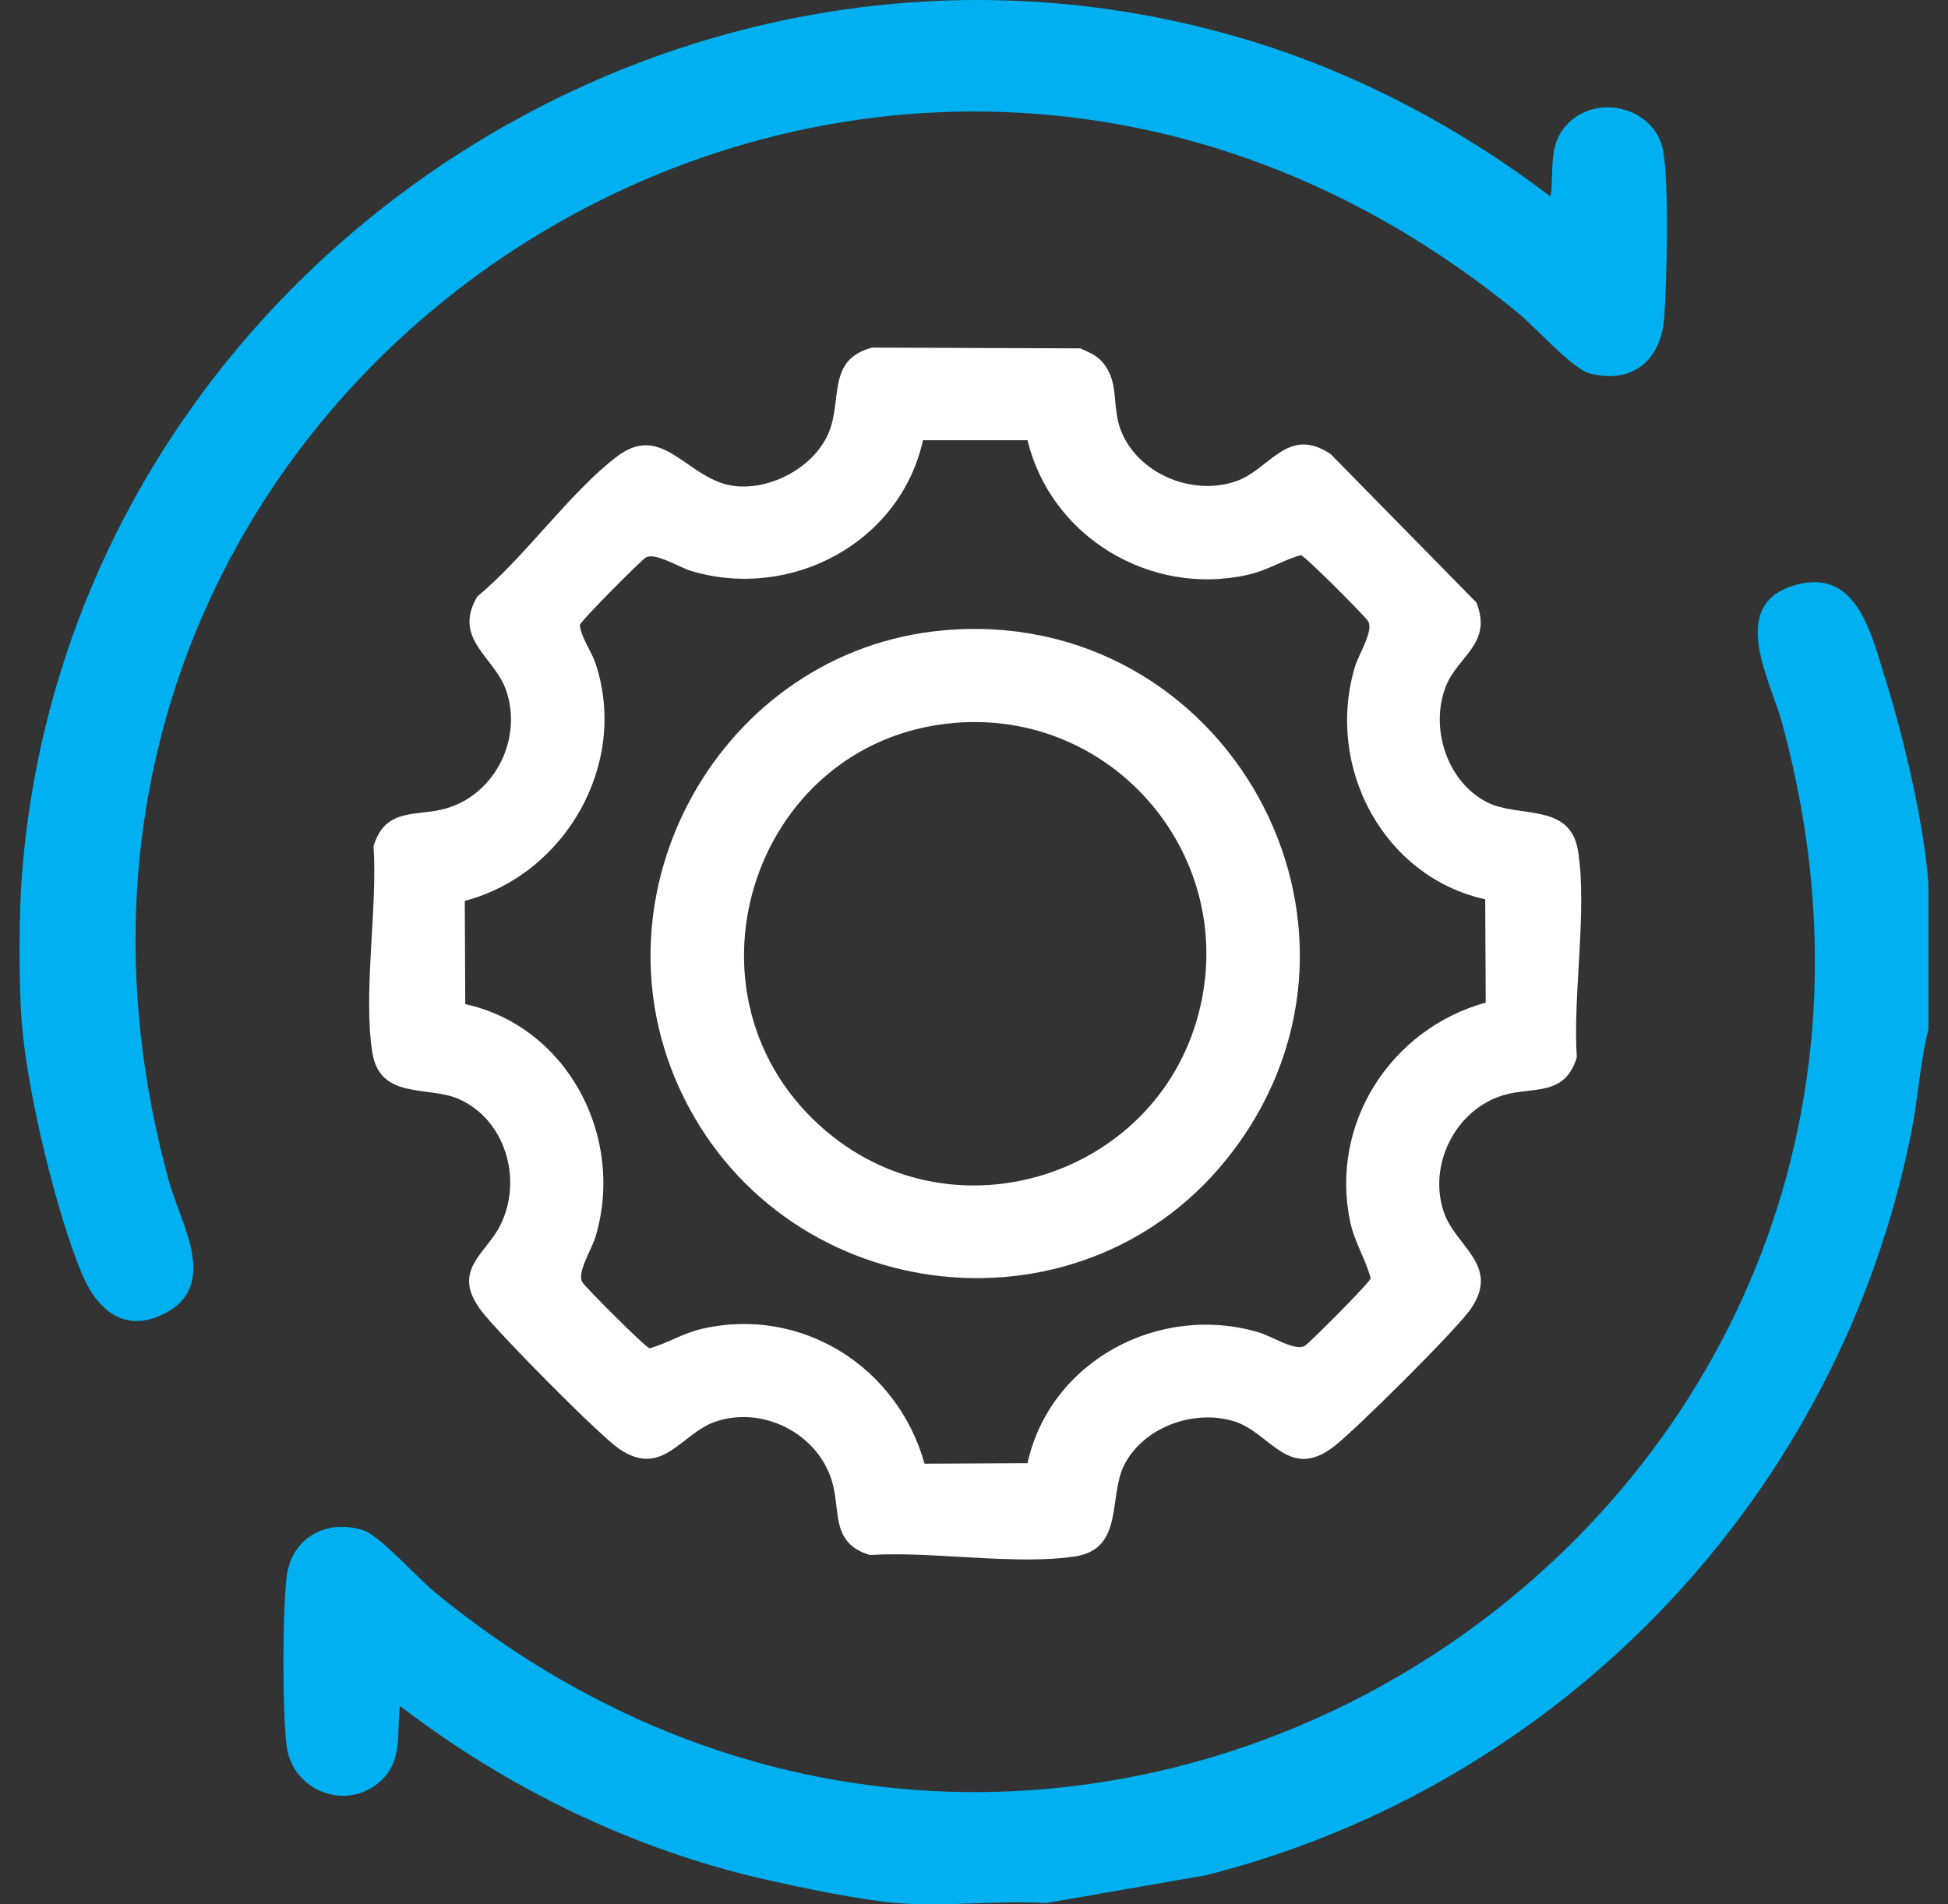
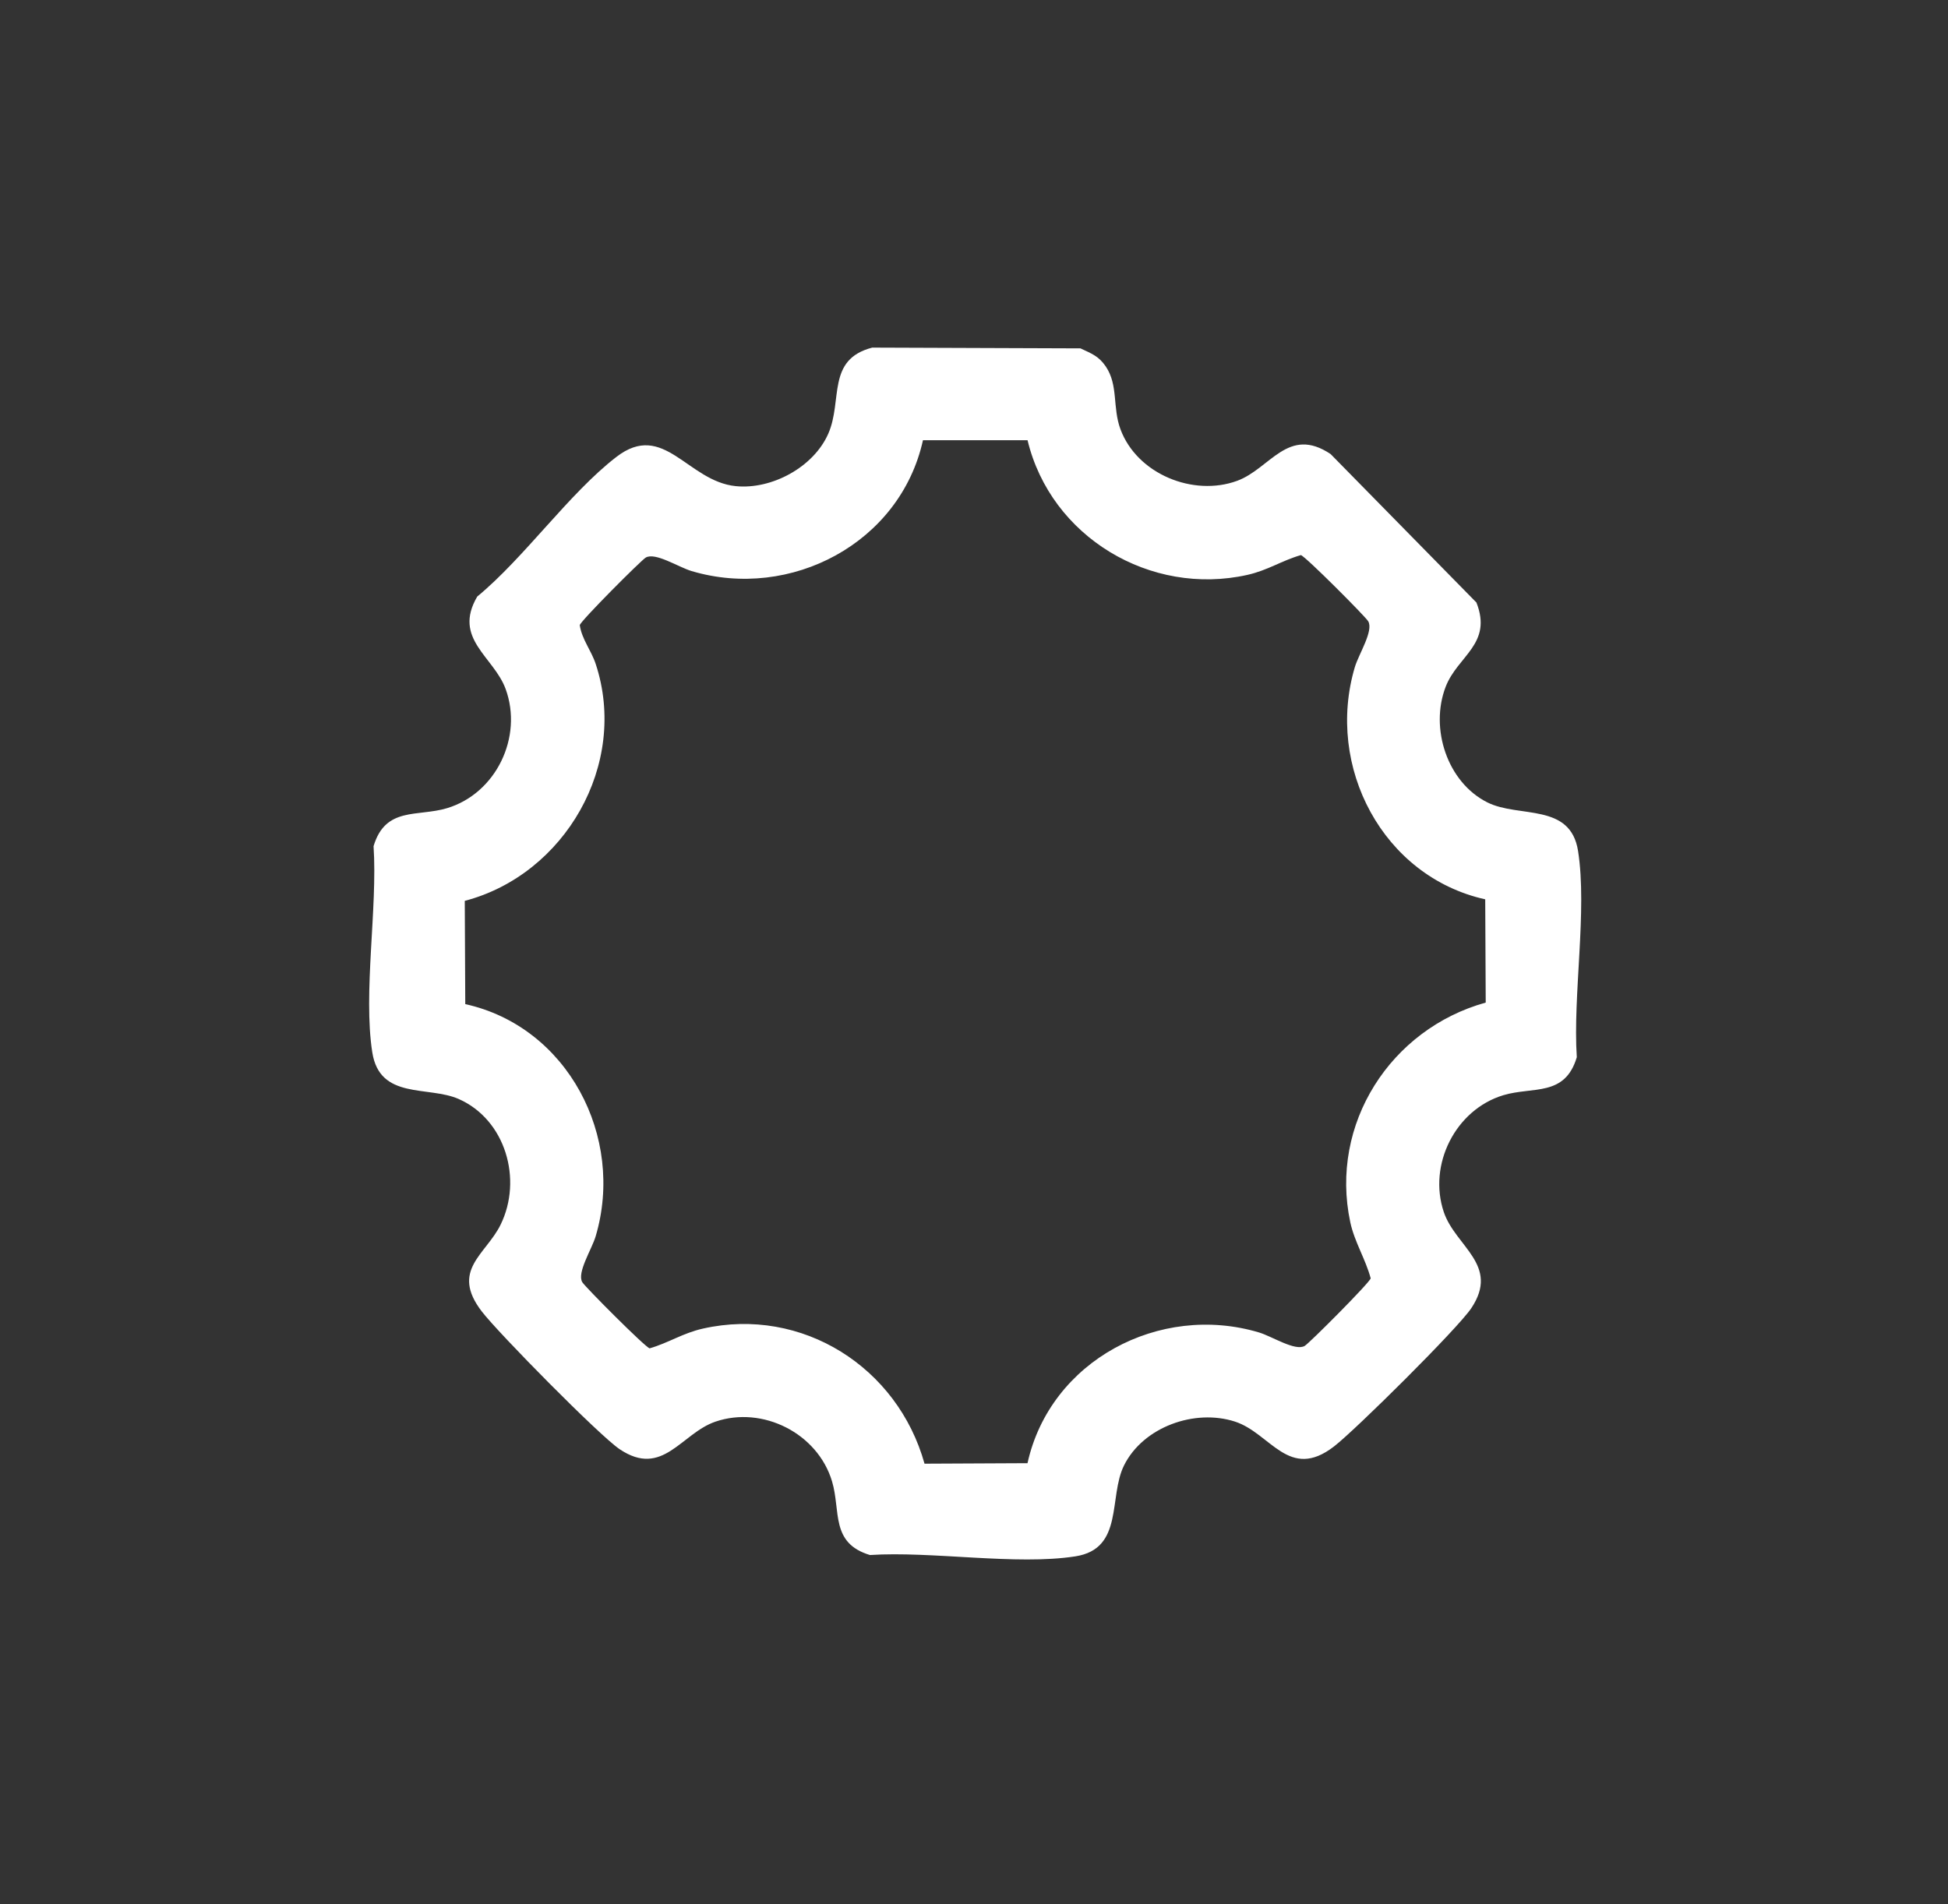
<svg xmlns="http://www.w3.org/2000/svg" width="90" height="88" viewBox="0 0 90 88" fill="none">
  <rect x="0" y="0" width="90" height="88" fill="#333333" stroke="none" />
-   <path d="M89.096 40.87V47.569C88.706 49.087 88.628 50.672 88.327 52.211C85.043 68.968 72.294 82.456 55.725 86.654L48.328 87.941C46.095 87.803 43.651 88.127 41.447 87.941C39.712 87.794 37.133 87.254 35.39 86.859C29.26 85.476 23.438 82.635 18.482 78.834C18.305 80.068 18.638 81.301 17.62 82.268C16.049 83.761 13.479 82.775 13.236 80.637C13.041 78.917 13.05 74.638 13.236 72.906C13.431 71.09 15.069 70.15 16.803 70.72C17.535 70.959 19.345 72.966 20.115 73.598C49.88 97.975 92.521 70.332 82.305 33.309C81.797 31.469 79.868 28.045 82.78 27.085C85.743 26.109 86.43 29.212 87.08 31.288C87.948 34.058 88.887 37.999 89.099 40.87H89.096Z" fill="#00B0F0" />
-   <path d="M1.02 40.355C3.188 12.831 31.038 -6.123 57.576 1.826C62.634 3.341 67.454 5.895 71.637 9.085C71.821 7.891 71.483 6.713 72.411 5.739C73.805 4.276 76.476 4.974 76.841 6.979C77.117 8.491 77.011 13.008 76.889 14.678C76.745 16.635 75.429 17.776 73.438 17.253C72.645 17.044 70.934 15.119 70.176 14.496C40.266 -10.078 -2.43 17.491 7.814 54.613C8.335 56.506 10.122 59.342 7.676 60.66C5.765 61.689 4.467 60.518 3.767 58.825C2.57 55.931 1.279 50.502 1.018 47.397C0.857 45.504 0.868 42.252 1.018 40.353L1.02 40.355Z" fill="#00B0F0" />
  <path d="M40.303 16.063L49.919 16.098C50.43 16.339 50.76 16.452 51.087 16.933C51.676 17.803 51.39 18.818 51.766 19.834C52.535 21.909 55.135 22.961 57.157 22.219C58.688 21.658 59.507 19.663 61.477 20.983L68.213 27.843C68.968 29.767 67.343 30.301 66.79 31.74C66.052 33.662 66.866 36.153 68.72 37.08C70.18 37.81 72.558 37.08 72.909 39.328C73.339 42.077 72.662 45.988 72.85 48.854C72.301 50.696 70.821 50.199 69.457 50.609C67.244 51.276 65.966 53.822 66.706 56.011C67.244 57.603 69.308 58.452 67.978 60.448C67.351 61.391 62.63 66.07 61.634 66.84C59.545 68.453 58.706 66.227 57.057 65.692C55.196 65.089 52.817 65.938 51.932 67.716C51.205 69.18 51.932 71.565 49.69 71.918C46.951 72.347 43.052 71.67 40.192 71.858C38.357 71.306 38.851 69.822 38.441 68.453C37.777 66.233 35.238 64.951 33.056 65.694C31.469 66.235 30.622 68.304 28.632 66.97C27.692 66.34 23.028 61.603 22.261 60.605C20.796 58.697 22.448 57.977 23.127 56.595C24.155 54.503 23.356 51.74 21.193 50.785C19.781 50.163 17.545 50.835 17.2 48.628C16.771 45.879 17.448 41.968 17.259 39.102C17.809 37.26 19.289 37.756 20.653 37.346C22.919 36.664 24.17 34.059 23.362 31.842C22.814 30.339 20.907 29.515 22.049 27.567C24.243 25.754 26.282 22.809 28.476 21.116C30.67 19.422 31.761 22.242 33.995 22.465C35.658 22.631 37.589 21.585 38.266 20.044C38.943 18.504 38.172 16.615 40.297 16.063H40.303ZM47.472 20.343H42.642C41.593 25.09 36.532 27.757 31.946 26.387C31.341 26.206 30.273 25.507 29.834 25.766C29.619 25.892 26.841 28.676 26.786 28.887C26.879 29.537 27.314 30.05 27.522 30.68C29.054 35.323 26.093 40.418 21.473 41.629L21.496 46.4C26.225 47.444 28.884 52.537 27.52 57.13C27.339 57.737 26.645 58.808 26.902 59.249C27.028 59.465 29.804 62.251 30.013 62.307C30.902 62.05 31.541 61.603 32.482 61.393C37.062 60.366 41.474 63.182 42.714 67.637L47.472 67.614C48.521 62.868 53.582 60.201 58.168 61.573C58.772 61.753 59.841 62.452 60.279 62.194C60.495 62.067 63.272 59.283 63.328 59.072C63.091 58.185 62.58 57.392 62.385 56.482C61.414 51.931 64.255 47.547 68.642 46.329L68.619 41.558C63.889 40.506 61.229 35.428 62.595 30.828C62.776 30.221 63.471 29.15 63.213 28.709C63.087 28.492 60.312 25.706 60.102 25.651C59.213 25.908 58.574 26.354 57.633 26.565C53.156 27.569 48.551 24.816 47.474 20.343H47.472Z" fill="white" />
-   <path d="M43.593 29.128C56.611 27.965 64.878 42.737 56.95 53.209C50.241 62.072 36.425 60.592 31.562 50.655C27 41.337 33.303 30.046 43.593 29.128ZM44.022 33.412C34.667 34.262 30.926 46.172 38.199 52.295C44.151 57.305 53.359 54.357 55.359 46.903C57.304 39.653 51.47 32.734 44.022 33.412Z" fill="white" />
</svg>